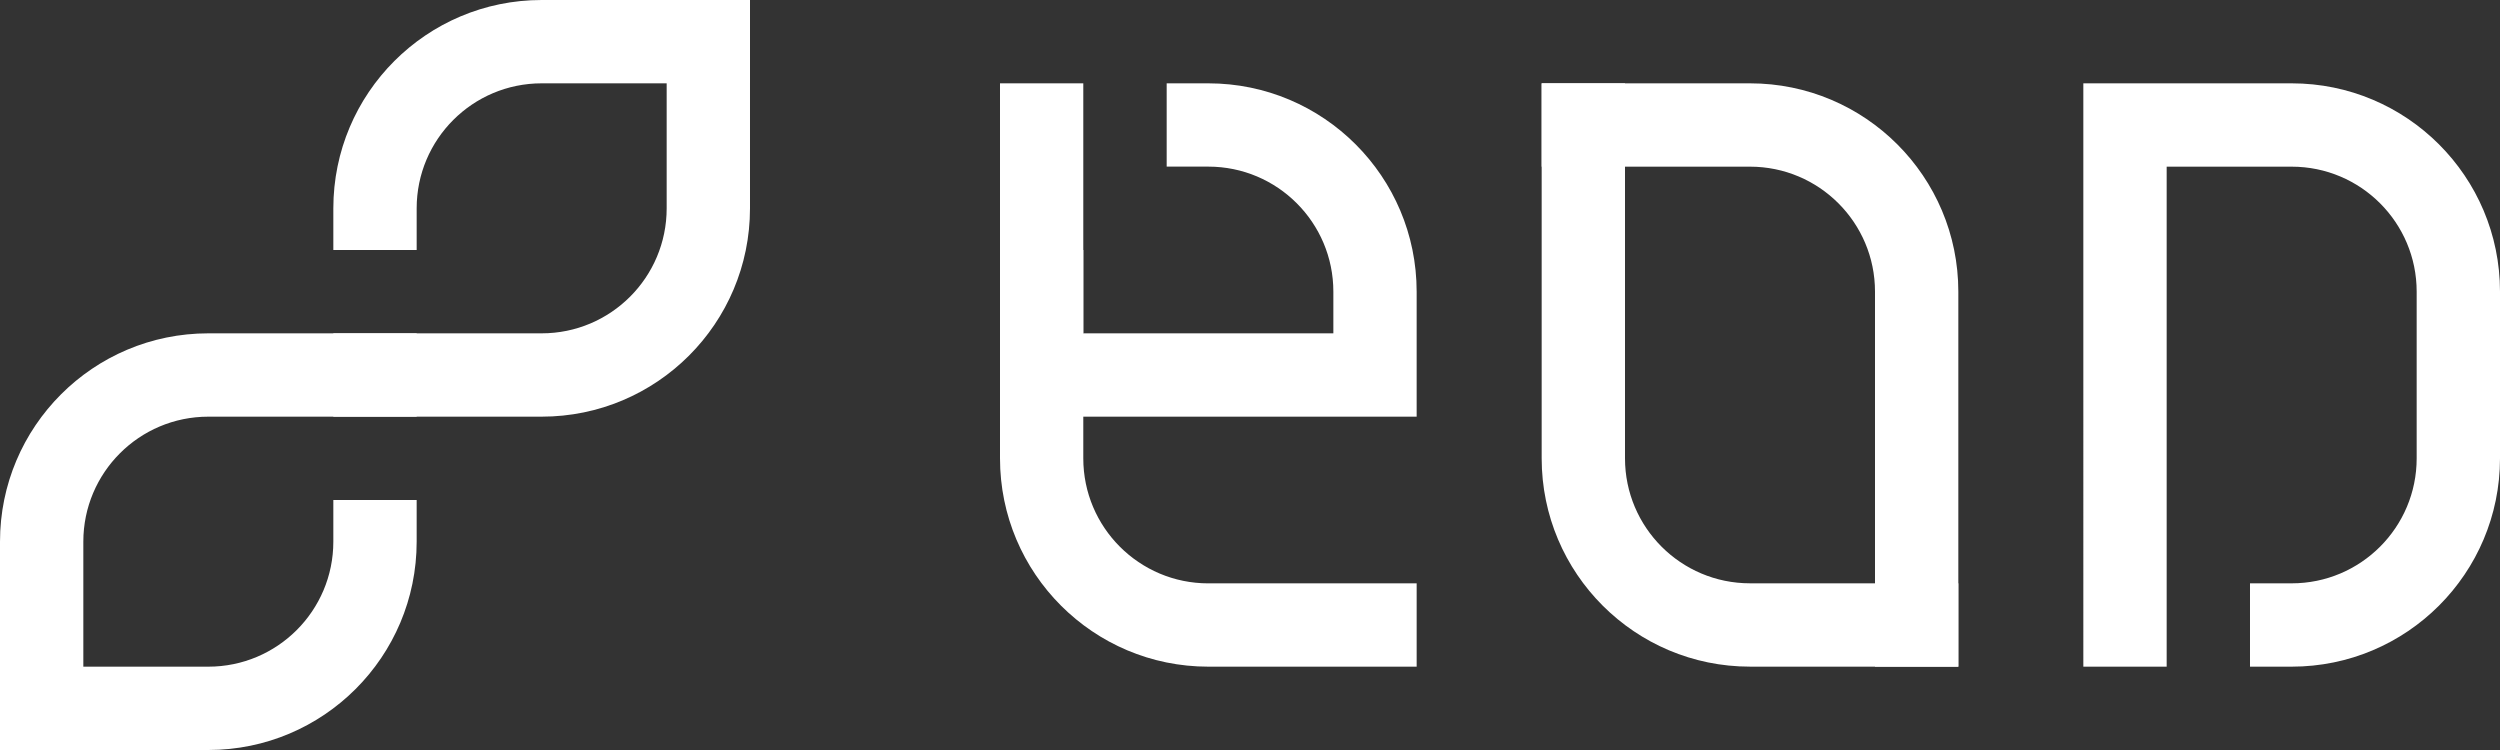
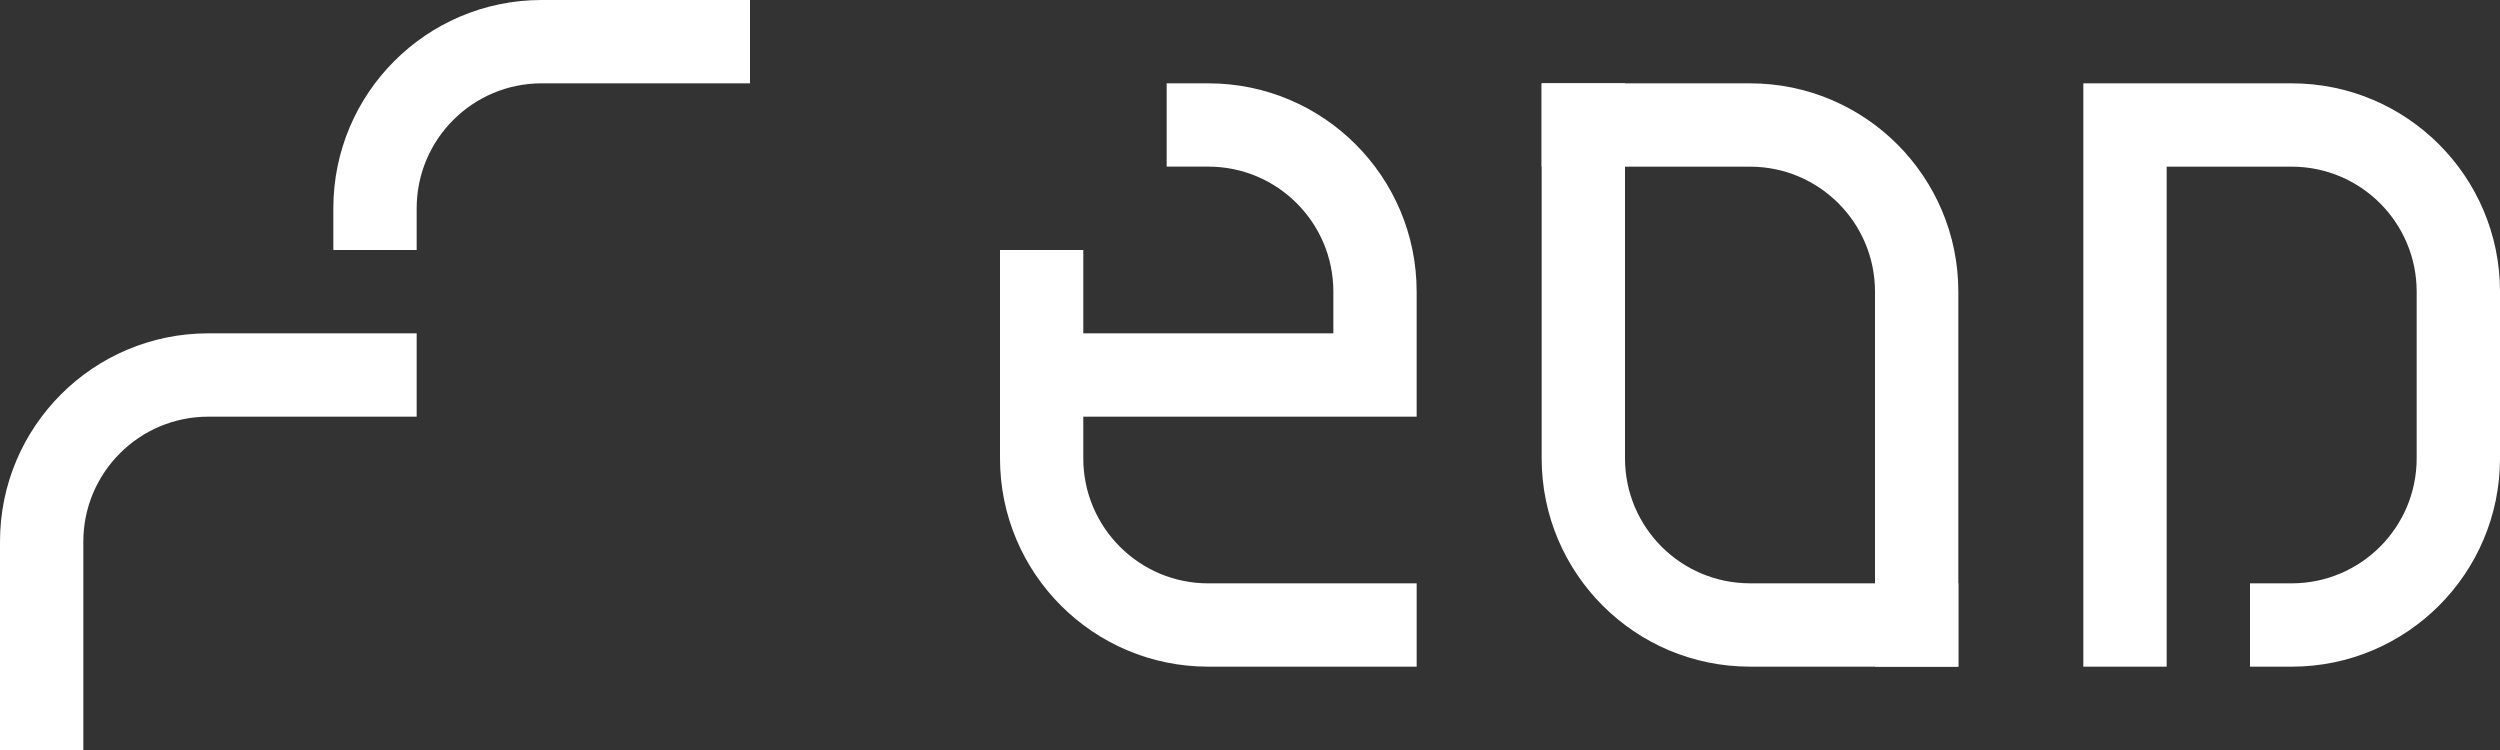
<svg xmlns="http://www.w3.org/2000/svg" width="240" height="72" fill="none">
  <rect width="100%" height="100%" fill="#333333" stroke="none" />
  <path fill-rule="evenodd" clip-rule="evenodd" d="M40 24v-4c0-6.627 5.373-12 12-12h20V0H52C40.954 0 32 8.954 32 20v4h8Z" fill="#fff" />
-   <path fill-rule="evenodd" clip-rule="evenodd" d="M64 0v20c0 6.627-5.373 12-12 12H32v8h20c11.046 0 20-8.954 20-20V0h-8ZM32 48v4c0 6.627-5.373 12-12 12H0v8h20c11.046 0 20-8.954 20-20v-4h-8Z" fill="#fff" />
  <path fill-rule="evenodd" clip-rule="evenodd" d="M8 72V52c0-6.627 5.373-12 12-12h20v-8H20C8.954 32 0 40.954 0 52v20h8ZM220 8c11.046 0 20 8.954 20 20v16c0 11.045-8.954 20-20 20h-4v-8h4c6.628 0 12-5.373 12-12V28c0-6.628-5.372-12-12-12h-12v48h-8V8h20ZM103.996 24.001v20c0 6.628 5.374 12.002 12.003 12.002h20V64h-20C104.954 64 96 55.046 96 44V24.001h7.996Z" fill="#fff" />
-   <path fill-rule="evenodd" clip-rule="evenodd" d="M103.996 8v23.997H96V8h7.996Z" fill="#fff" />
+   <path fill-rule="evenodd" clip-rule="evenodd" d="M103.996 8v23.997H96h7.996Z" fill="#fff" />
  <path fill-rule="evenodd" clip-rule="evenodd" d="M112.001 8h3.998c11.046 0 20 8.954 20 20v11.998H96v-7.996h32.002v-4.003c0-6.629-5.374-12.003-12.003-12.003h-3.998V8ZM148 8v35.999c0 11.045 8.955 19.999 20 19.999h20v-8h-20c-6.628 0-12-5.373-12-11.999V8h-8Z" fill="#fff" />
  <path fill-rule="evenodd" clip-rule="evenodd" d="M188 63.998v-36C188 16.953 179.045 8 168 8h-20v8h20c6.628 0 12 5.372 12 11.998V63.997h8Z" fill="#fff" />
</svg>